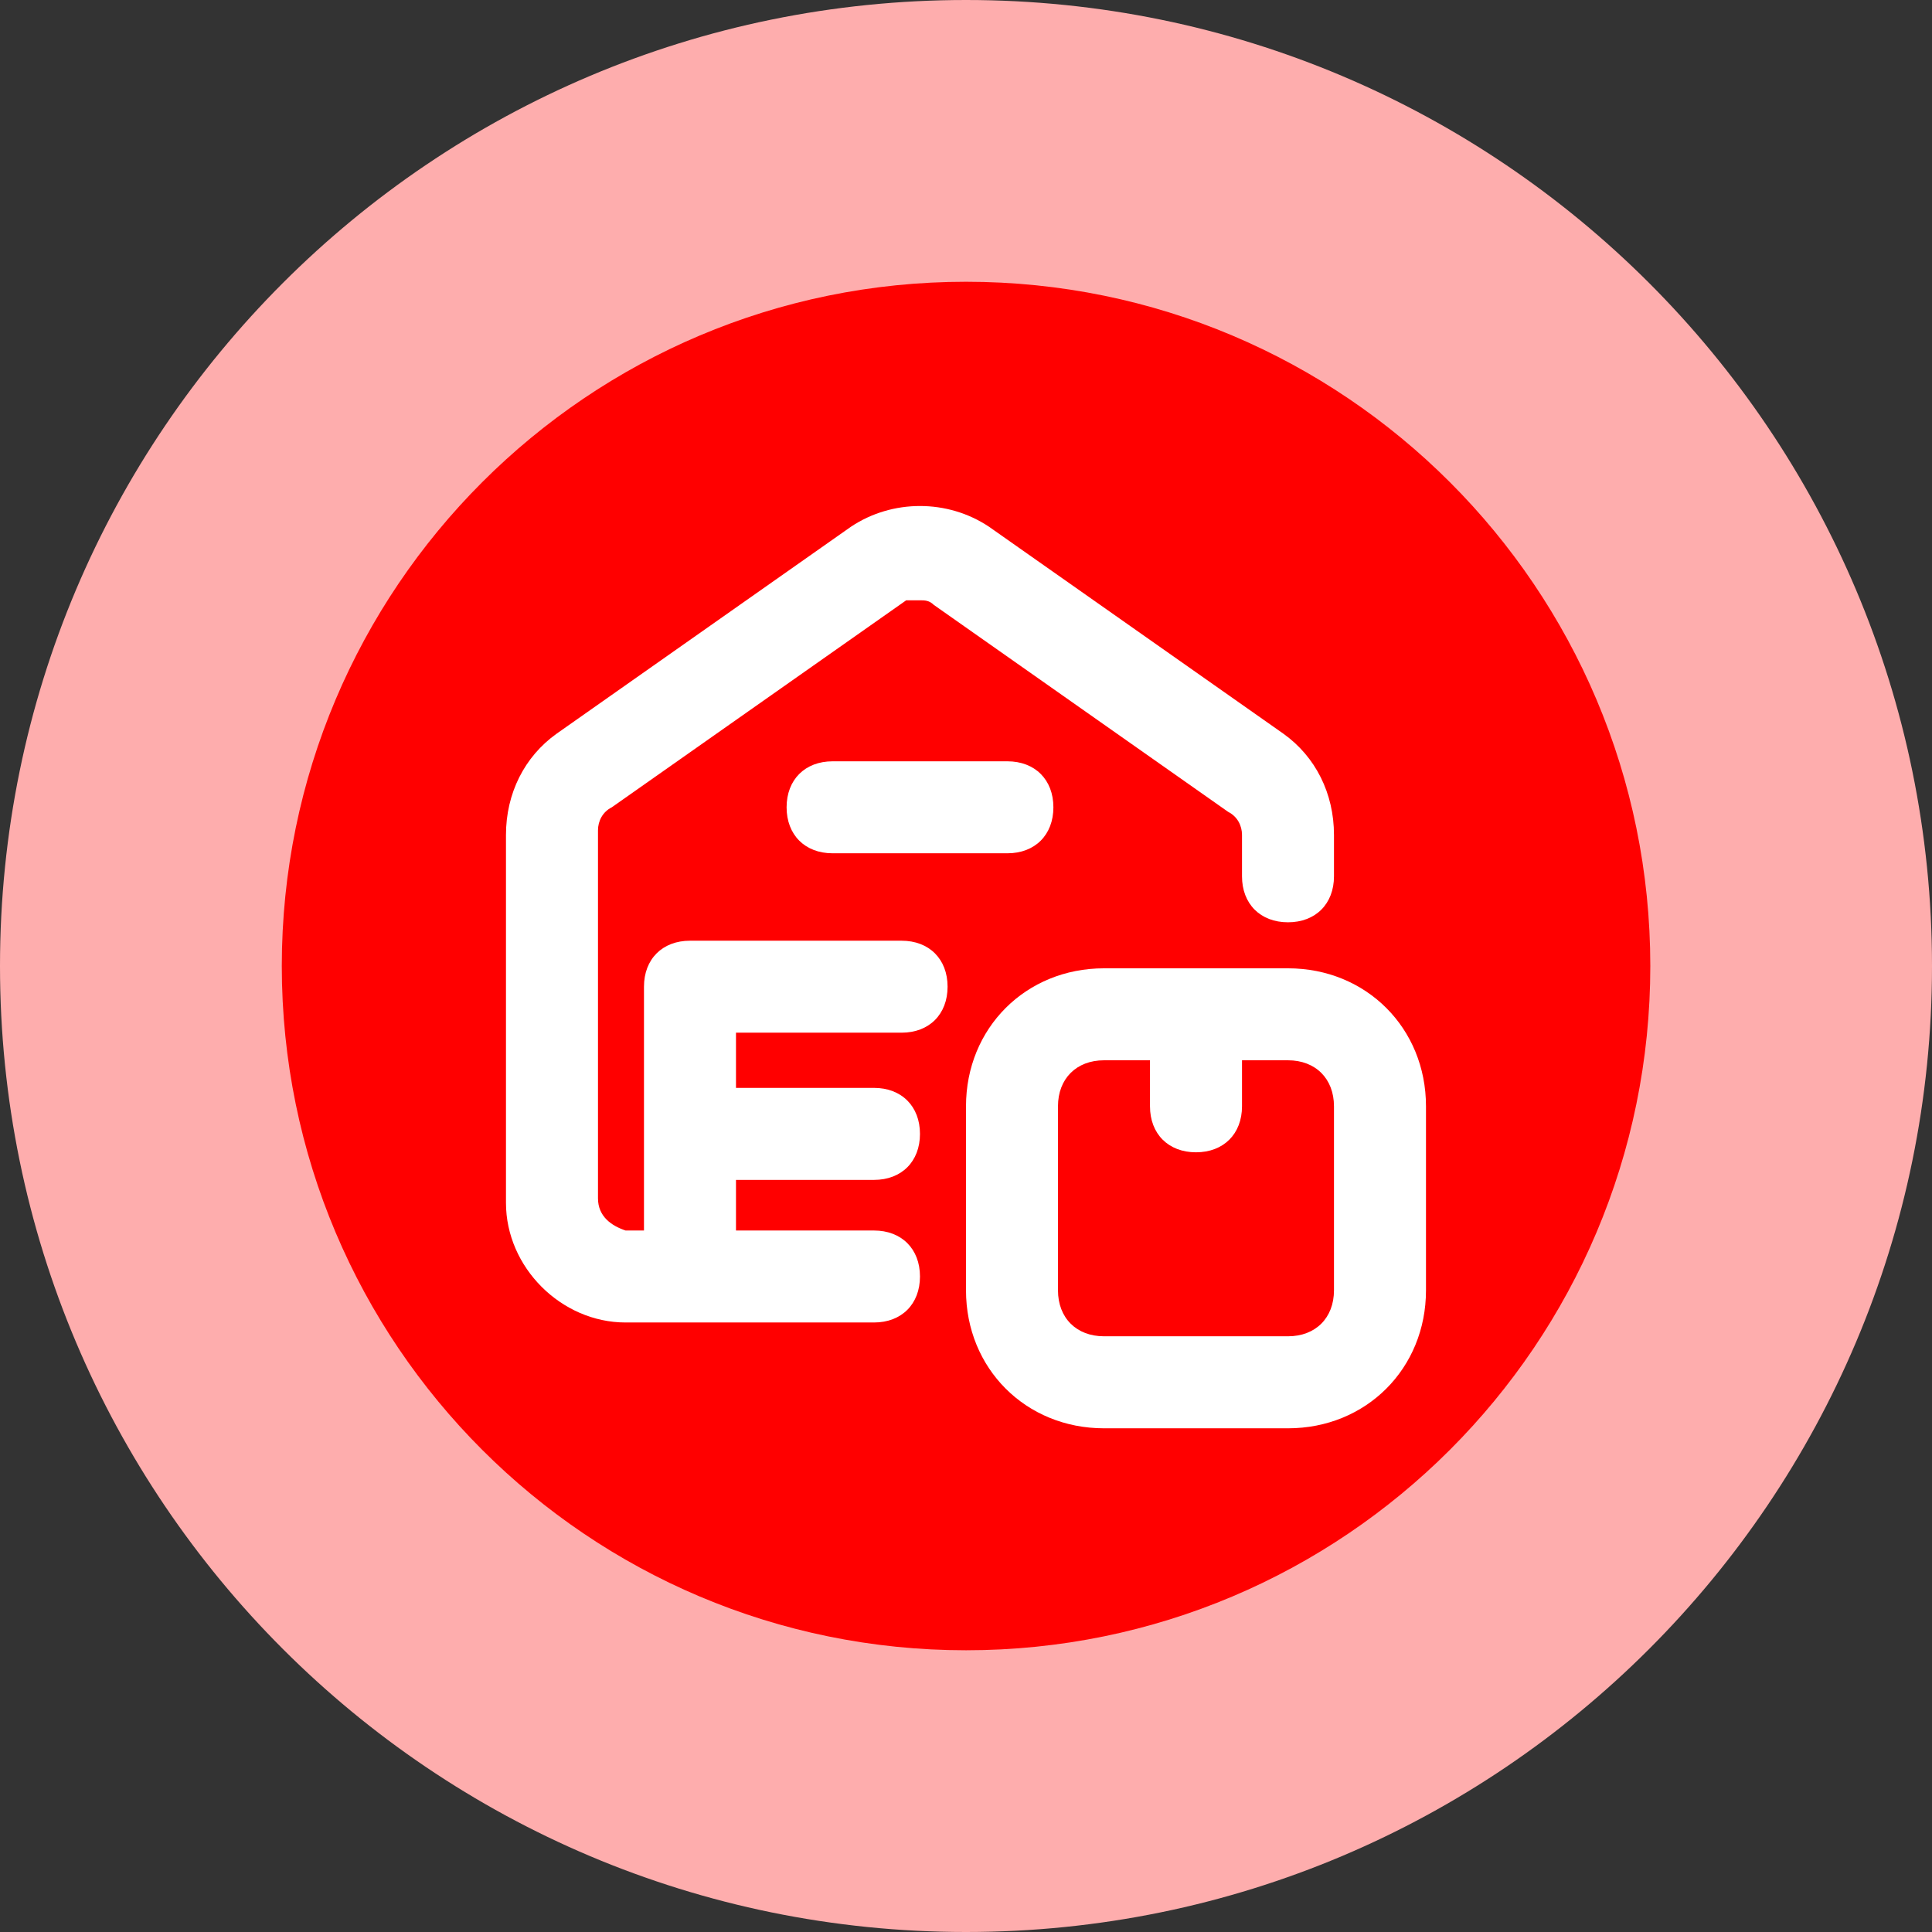
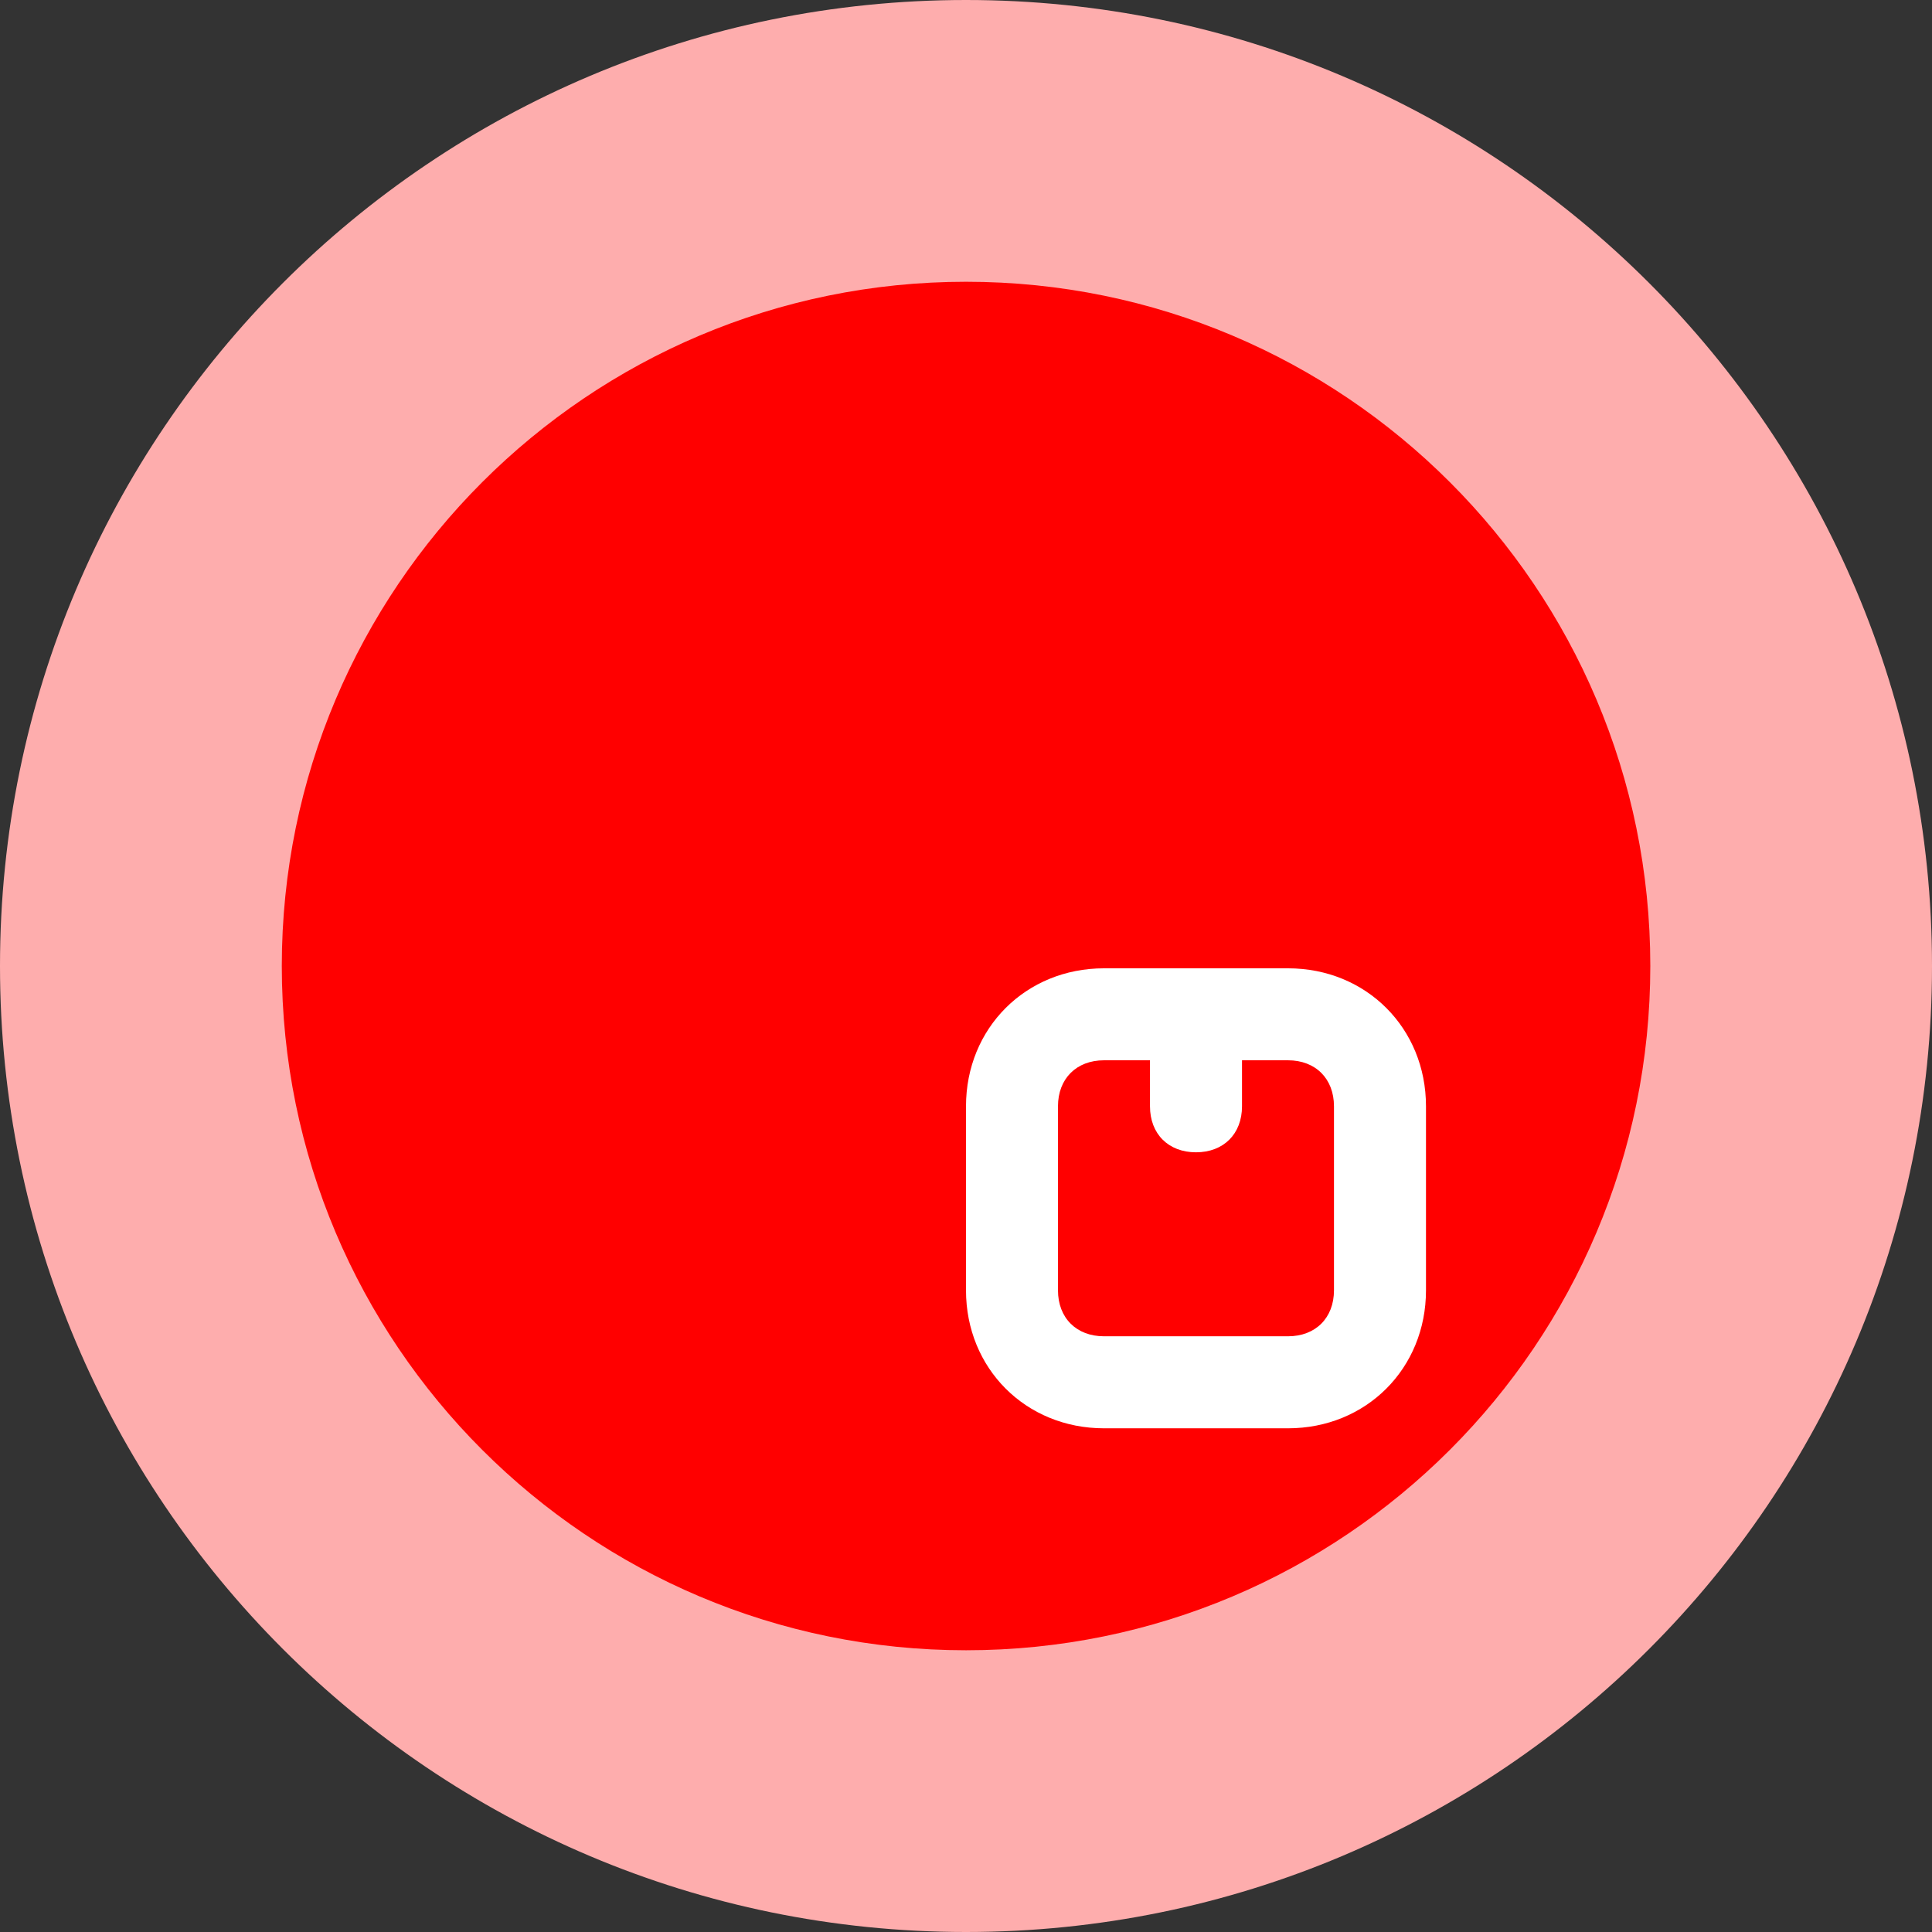
<svg xmlns="http://www.w3.org/2000/svg" width="56" height="56" viewBox="0 0 56 56" fill="none">
  <rect x="0" y="0" width="56" height="56" fill="#333333" stroke="none" />
  <g clip-path="url(#clip0_11003_132172)">
    <path d="M28 56C43.464 56 56 43.464 56 28C56 12.536 43.464 0 28 0C12.536 0 0 12.536 0 28C0 43.464 12.536 56 28 56Z" fill="#feadad" />
    <path d="M28.001 47.834C38.955 47.834 47.835 38.954 47.835 28C47.835 17.047 38.955 8.167 28.001 8.167C17.048 8.167 8.168 17.047 8.168 28C8.168 38.954 17.048 47.834 28.001 47.834Z" fill="#ff0000" />
-     <path d="M28.666 15.267L37.2 21.267C38.133 21.933 38.666 23 38.666 24.2V25.4C38.666 26.2 38.133 26.733 37.333 26.733C36.533 26.733 36 26.2 36 25.4V24.2C36 23.933 35.867 23.667 35.6 23.533L27.067 17.533C26.933 17.4 26.8 17.4 26.666 17.4H26.267L17.733 23.4C17.466 23.533 17.333 23.8 17.333 24.067V34.733C17.333 35.267 17.733 35.533 18.133 35.667H18.666V28.6C18.666 27.8 19.2 27.267 20 27.267H26.133C26.933 27.267 27.466 27.8 27.466 28.6C27.466 29.4 26.933 29.933 26.133 29.933H21.333V31.533H25.333C26.133 31.533 26.666 32.067 26.666 32.867C26.666 33.667 26.133 34.2 25.333 34.2H21.333V35.667H25.333C26.133 35.667 26.666 36.2 26.666 37C26.666 37.8 26.133 38.333 25.333 38.333H18.133C16.267 38.333 14.666 36.733 14.666 34.867V24.2C14.666 23 15.2 21.933 16.133 21.267L24.666 15.267C25.866 14.467 27.466 14.467 28.666 15.267Z" fill="#ffffff" />
-     <path d="M22.8 23.4C22.8 24.2 23.333 24.733 24.133 24.733H29.2C30 24.733 30.533 24.2 30.533 23.4C30.533 22.6 30 22.067 29.2 22.067H24.133C23.333 22.067 22.8 22.6 22.8 23.4Z" fill="#ffffff" />
    <path fill-rule="evenodd" clip-rule="evenodd" d="M28 32.067C28 29.8 29.733 28.067 32 28.067H37.333C39.6 28.067 41.333 29.8 41.333 32.067V37.4C41.333 39.667 39.6 41.4 37.333 41.4H32C29.733 41.4 28 39.667 28 37.4V32.067ZM32 30.733C31.2 30.733 30.666 31.267 30.666 32.067V37.4C30.666 38.2 31.2 38.733 32 38.733H37.333C38.133 38.733 38.666 38.2 38.666 37.4V32.067C38.666 31.267 38.133 30.733 37.333 30.733H36V32.067C36 32.867 35.467 33.4 34.666 33.4C33.867 33.4 33.333 32.867 33.333 32.067V30.733H32Z" fill="#ffffff" />
  </g>
  <defs fill="#ffffff">
    <clipPath id="clip0_11003_132172" fill="#ffffff">
      <rect width="56" height="56" fill="#ffffff" />
    </clipPath>
  </defs>
</svg>